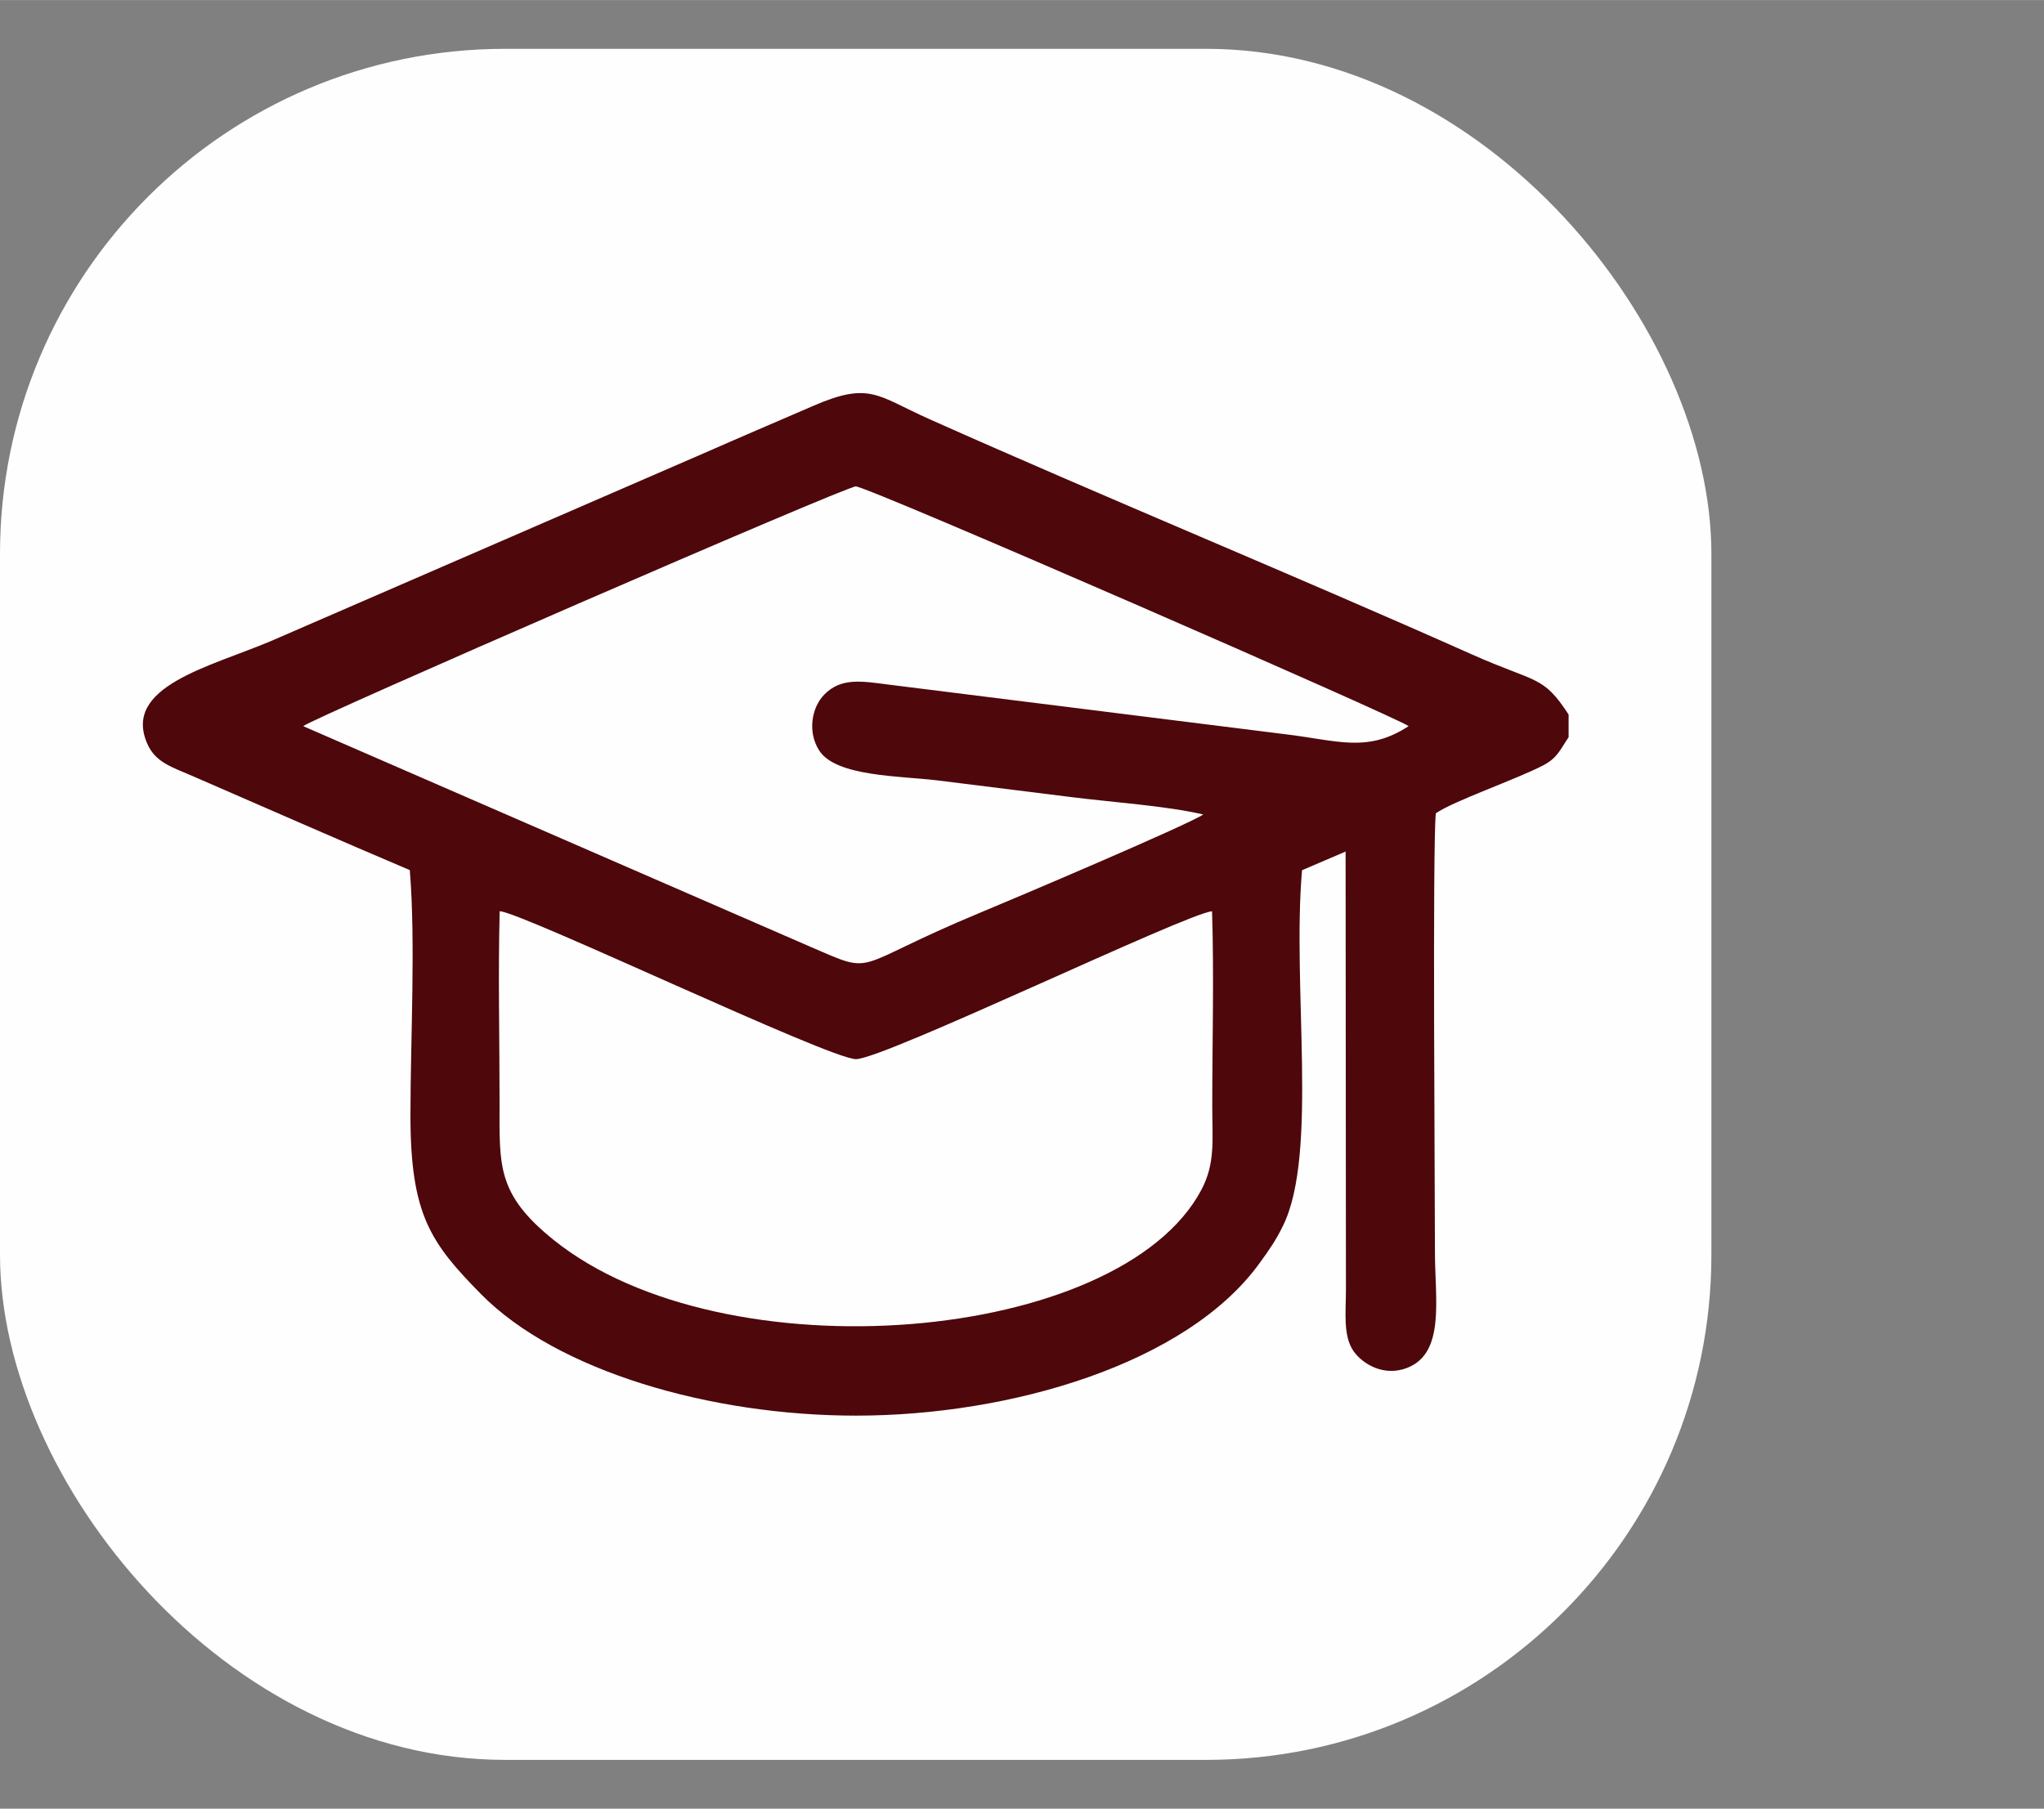
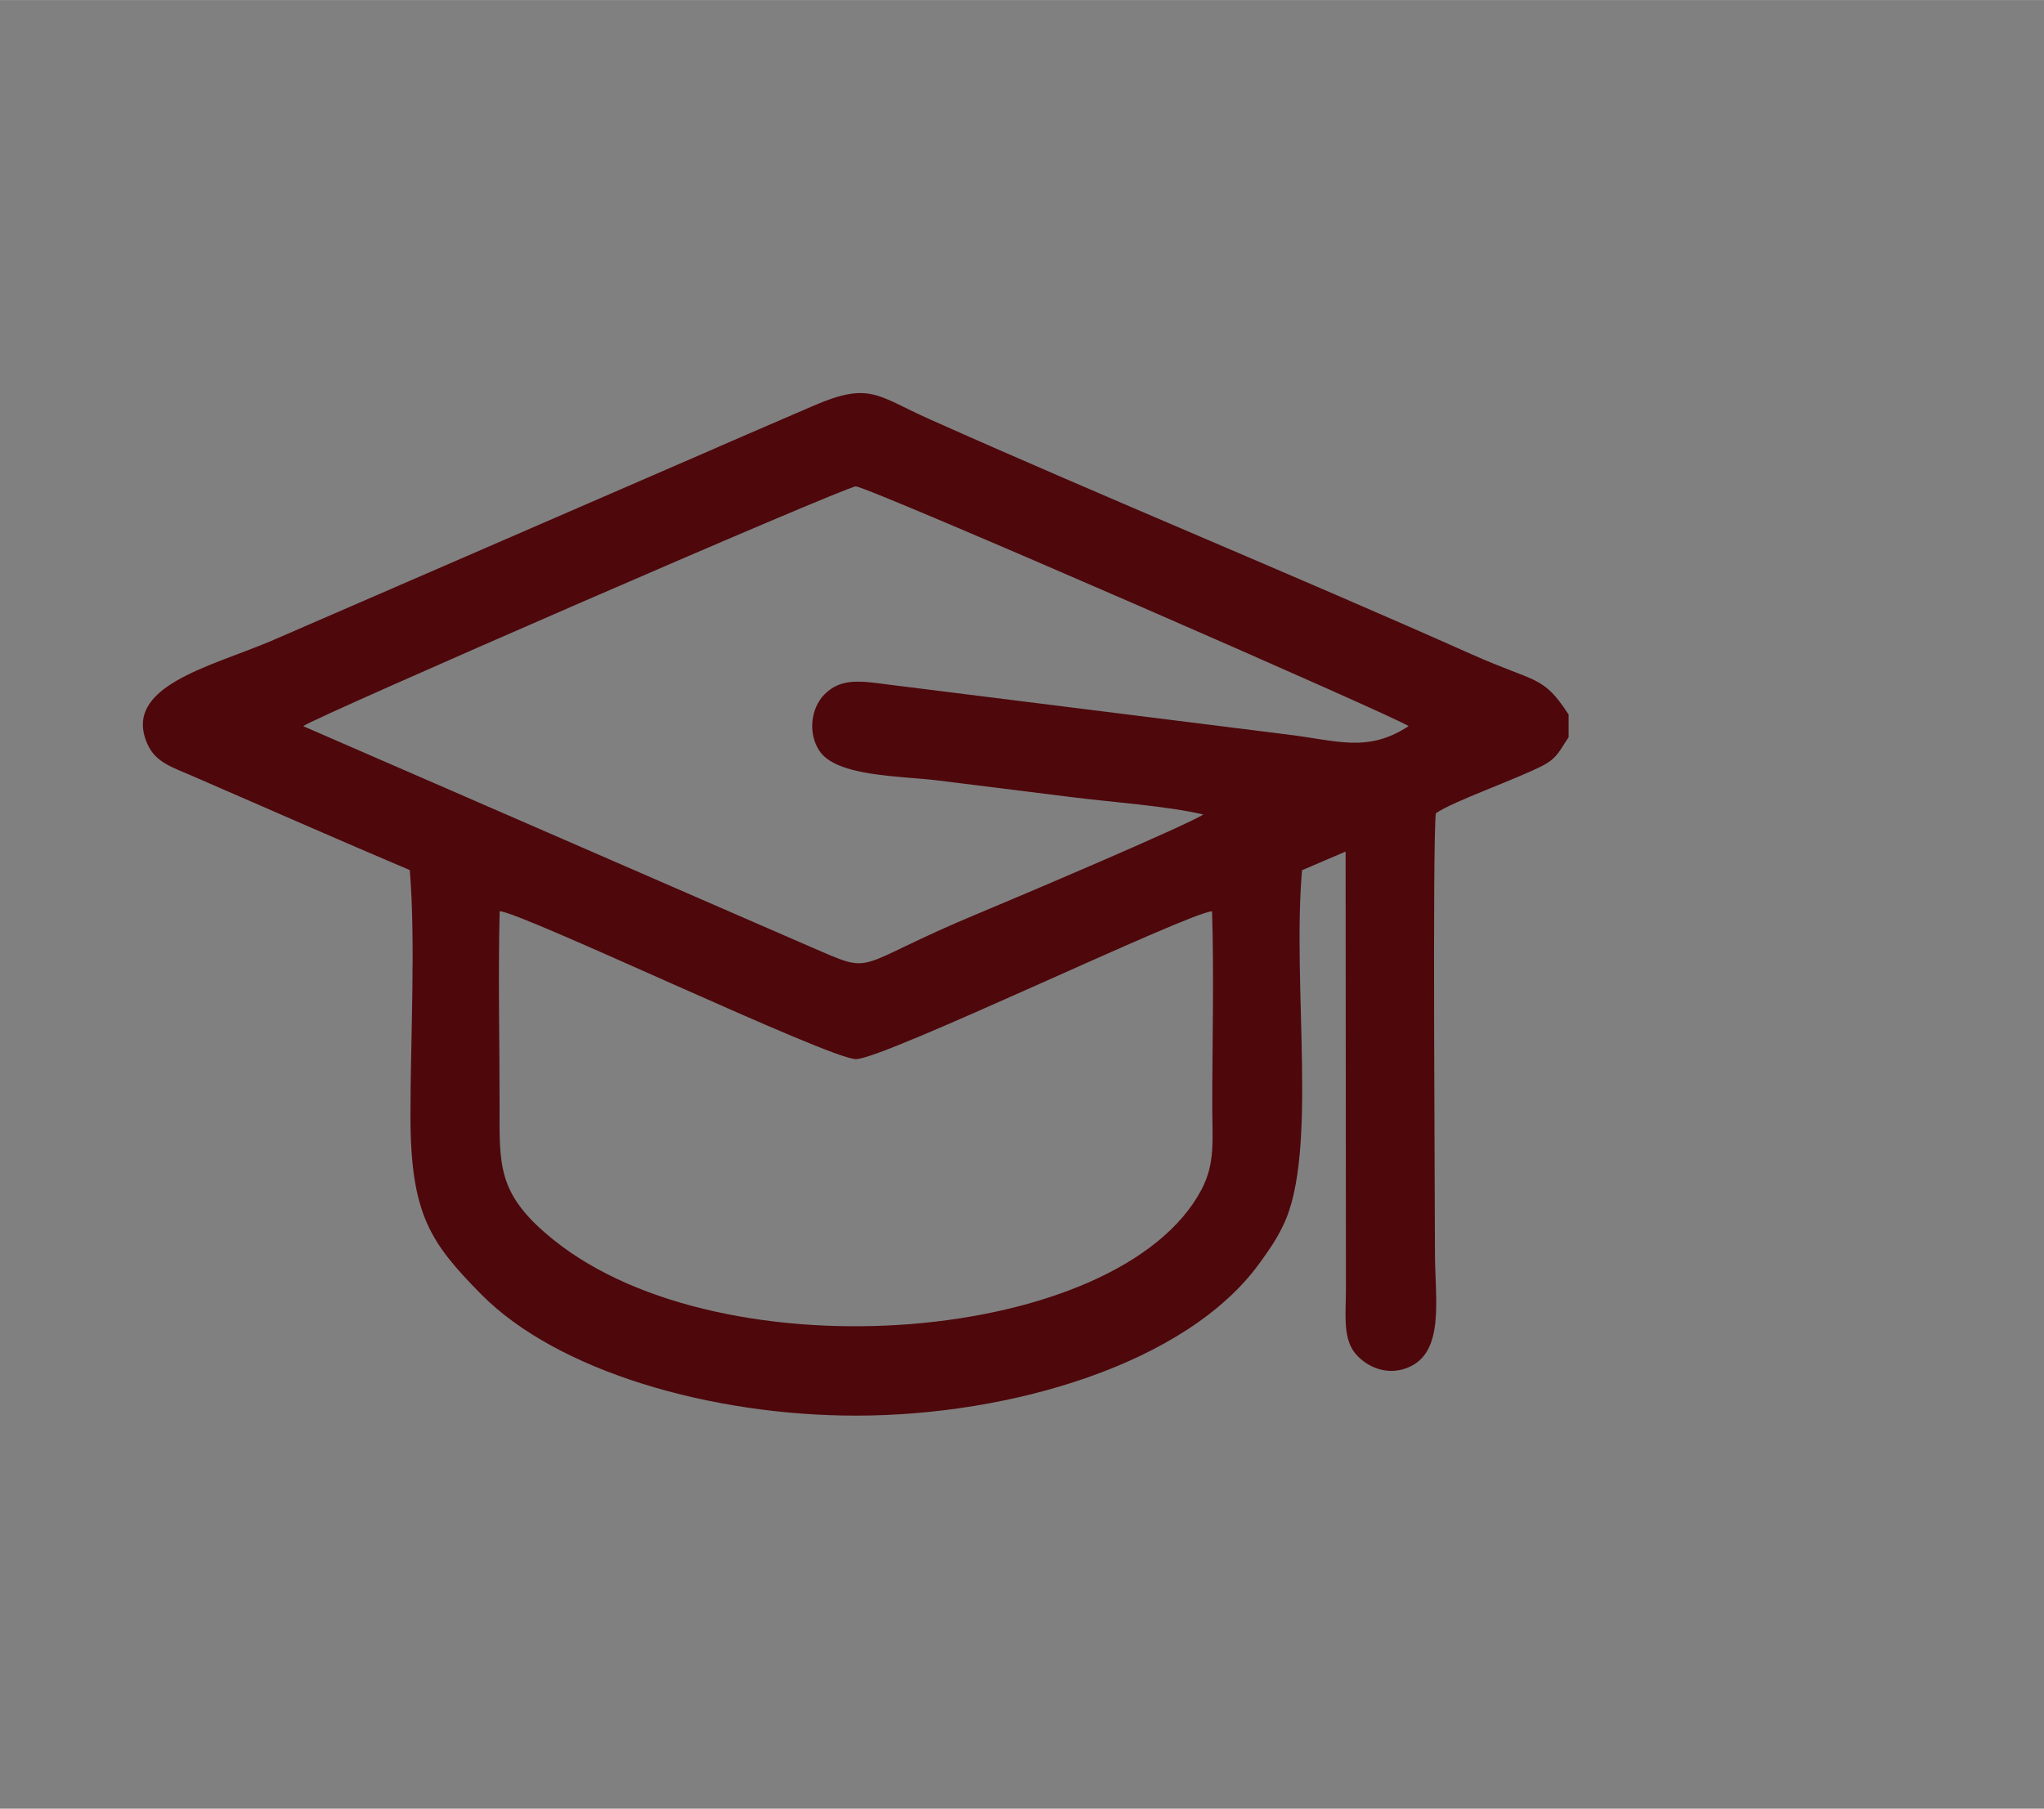
<svg xmlns="http://www.w3.org/2000/svg" xml:space="preserve" width="30.493mm" height="26.988mm" version="1.1" style="shape-rendering:geometricPrecision; text-rendering:geometricPrecision; image-rendering:optimizeQuality; fill-rule:evenodd; clip-rule:evenodd" viewBox="0 0 18854 16686">
  <rect x="0" y="0" width="18854" height="16686" fill="#808080" stroke="none" />
  <defs>
    <style type="text/css">
   
    .fil2 {fill:none}
    .fil0 {fill:#FEFEFE}
    .fil1 {fill:#4E070B}
   
  </style>
  </defs>
  <g id="圖層_x0020_1">
-     <rect class="fil0" y="450" width="15786" height="15786" rx="4660" ry="4660" />
    <path class="fil1" d="M14469 6801l0 -209c-237,-365 -295,-289 -888,-553 -1655,-738 -3358,-1436 -5007,-2172 -485,-216 -549,-351 -1077,-121 -330,143 -666,286 -1002,434l-4003 1737c-564,237 -1365,418 -1133,945 76,173 229,215 419,298 664,288 1341,587 2002,867 55,671 6,1566 6,2261 0,919 186,1178 650,1650 702,713 2122,1122 3459,1122 1430,0 3051,-479 3722,-1405 82,-113 152,-210 220,-352 323,-667 80,-2197 173,-3275l402 -172 3 4039c0,212 -29,432 73,574 84,116 278,234 493,150 351,-138 255,-634 255,-1068 0,-592 -23,-3740 8,-4048 163,-113 739,-312 986,-440 136,-70 158,-143 239,-262zm-11672 -102l4675 2034c630,272 353,191 1569,-313 297,-123 1905,-805 2058,-906 -339,-80 -852,-114 -1220,-161 -411,-52 -814,-101 -1227,-153 -349,-43 -941,-34 -1096,-277 -108,-168 -71,-395 47,-515 154,-158 342,-125 589,-93l3668 459c476,57 752,174 1133,-75 -53,-58 -4986,-2211 -5099,-2212 -90,-2 -5040,2151 -5097,2212zm8383 1708c-226,14 -3027,1364 -3285,1364 -246,-1 -3081,-1355 -3286,-1365 -15,582 -1,1183 -1,1767 0,577 -30,841 499,1266 1572,1265 5222,959 5975,-463 130,-246 100,-461 100,-774 0,-591 17,-1207 -2,-1795z" />
    <rect class="fil2" width="18854" height="16686" />
  </g>
</svg>